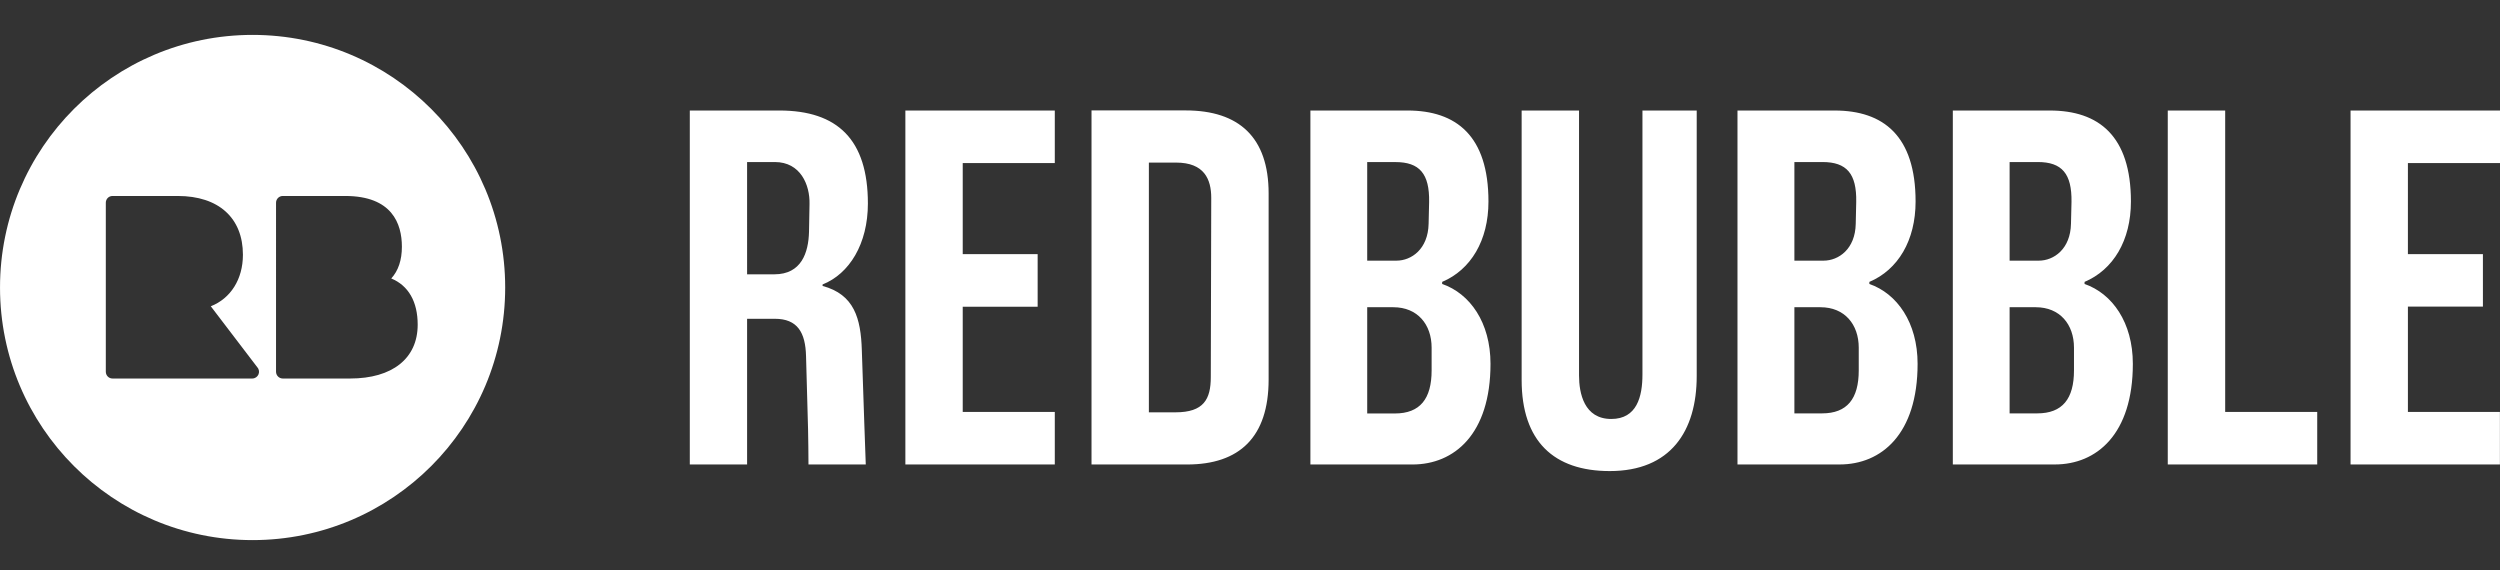
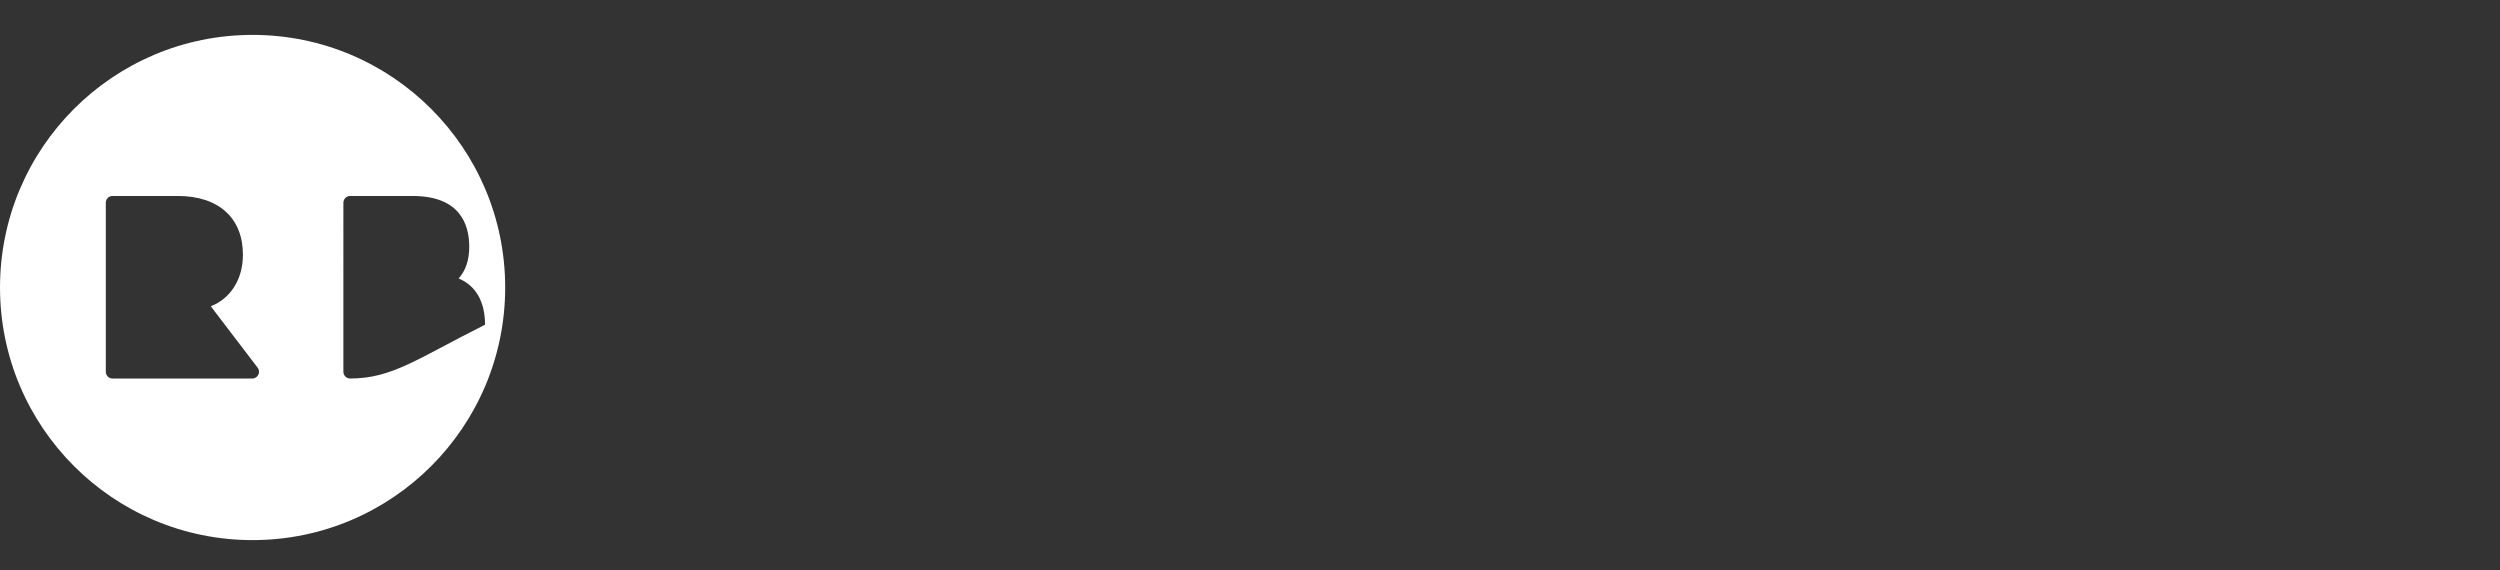
<svg xmlns="http://www.w3.org/2000/svg" version="1.1" id="Calque_1" x="0px" y="0px" width="500px" height="114px" viewBox="0 42.5 500 114" enable-background="new 0 42.5 500 114" xml:space="preserve">
  <rect x="0" y="42.5" width="500" height="114" fill="#333333" stroke="none" />
  <g>
-     <path fill="#FFFFFF" d="M173.153,135.392l-0.288-8.084c-0.156-4.438-0.499-14.768-0.499-14.768   c-0.198-6.372-1.507-11.14-7.849-12.852v-0.295c5.345-2.126,9.062-8.096,9.062-16.191c0-12.75-6.042-18.6-17.717-18.6H137.96   v70.789h11.459v-29.134h5.549c4.528,0,6.126,2.739,6.24,7.483l0.402,14.581c0.048,2.355,0.078,4.714,0.084,7.069h11.459V135.392z    M161.802,88.872c-0.108,4.144-1.501,8.492-6.936,8.492h-5.447V74.908h5.549c5.135,0,7.033,4.564,6.936,8.408L161.802,88.872   L161.802,88.872z M499.982,135.392v-10.51h-18.401v-21.056h15.002V93.322h-15.002V75.113H500v-10.51h-29.89v70.789H500H499.982   L499.982,135.392z M463.444,135.392v-10.51h-18.408V64.603h-11.483v70.789H463.444L463.444,135.392z M410.972,135.392   c8.366,0,15.597-6.06,15.597-20.125c0-8.288-4.126-14.054-9.657-15.975v-0.414c5.735-2.427,9.273-8.282,9.273-16.071   c0-13.14-6.45-18.203-16.215-18.203h-19.405v70.795h20.407V135.392L410.972,135.392z M414.197,87.25   c-0.102,5.063-3.435,7.381-6.438,7.381h-5.837V74.908h5.645c4.823,0,6.823,2.33,6.733,7.987L414.197,87.25L414.197,87.25z    M414.797,116.582c0,5.669-2.3,8.594-7.351,8.594h-5.525v-21.23h5.237c4.823,0,7.639,3.441,7.639,8.089V116.582L414.797,116.582z    M367.923,135.392c8.366,0,15.597-6.06,15.597-20.125c0-8.288-4.126-14.054-9.645-15.975v-0.414   c5.73-2.427,9.243-8.282,9.243-16.071c0-13.14-6.444-18.203-16.192-18.203h-19.428v70.795h20.425L367.923,135.392L367.923,135.392z    M371.148,87.25c-0.09,5.063-3.424,7.381-6.444,7.381h-5.826V74.908h5.622c4.841,0,6.853,2.33,6.744,7.987L371.148,87.25   L371.148,87.25z M371.749,116.582c0,5.669-2.318,8.594-7.339,8.594h-5.532v-21.23h5.225c4.828,0,7.645,3.441,7.645,8.089v4.547   H371.749z M321.95,136.713c12.174,0,17.392-7.987,17.392-19.008V64.603H328.49v52.79c0,4.456-1.123,8.901-6.24,8.901   c-5.435,0-6.444-5.159-6.444-8.703V64.603h-11.477v53.895c0,12.252,6.451,18.215,17.609,18.215H321.95L321.95,136.713z    M282.504,135.397c8.342,0,15.597-6.066,15.597-20.131c0-8.288-4.126-14.054-9.669-15.975v-0.414   c5.735-2.427,9.26-8.282,9.26-16.071c0-13.14-6.438-18.203-16.197-18.203h-19.416v70.795h20.425V135.397z M285.723,87.25   c-0.108,5.063-3.423,7.381-6.438,7.381h-5.844V74.915h5.639c4.822,0,6.846,2.324,6.744,7.994L285.723,87.25L285.723,87.25z    M286.324,116.582c0,5.669-2.306,8.612-7.339,8.612h-5.543v-21.248h5.231c4.828,0,7.651,3.441,7.651,8.089V116.582L286.324,116.582   z M237.419,135.397c10.462,0,16.306-5.459,16.306-16.996V81.184c0-11.225-5.933-16.6-16.6-16.6h-18.822v70.807h19.116   L237.419,135.397L237.419,135.397z M242.159,117.903c0,4.45-1.418,7.062-7.057,7.062h-5.327V75.017h5.435   c5.645,0,7.038,3.333,7.038,7.069L242.159,117.903L242.159,117.903z M181.074,135.392V64.603h29.884v10.51h-18.413v18.209h14.984   v10.522h-14.984v21.038h18.413v10.516h-29.884V135.392L181.074,135.392z" />
-     <path fill="#FFFFFF" d="M70.023,118.203h-13.47c-0.739,0-1.346-0.613-1.346-1.363V83.046c0-0.745,0.607-1.351,1.346-1.351h12.492   c9.357,0,11.333,5.526,11.333,10.15c0,2.673-0.715,4.793-2.126,6.348c3.435,1.424,5.285,4.631,5.285,9.249   C83.536,114.185,78.473,118.203,70.023,118.203L70.023,118.203z M50.469,118.203H22.501c-0.751,0-1.339-0.613-1.339-1.363V83.046   c0-0.745,0.589-1.351,1.339-1.351h13.056c8.18,0,13.027,4.402,13.027,11.753c0,4.901-2.456,8.744-6.426,10.306l9.308,12.204   C52.229,116.834,51.628,118.179,50.469,118.203L50.469,118.203z M50.517,49.48C22.621,49.48,0.003,72.104,0.003,100   s22.617,50.52,50.513,50.52c27.897,0,50.52-22.623,50.52-50.52C101.037,72.104,78.414,49.48,50.517,49.48L50.517,49.48z" />
+     <path fill="#FFFFFF" d="M70.023,118.203c-0.739,0-1.346-0.613-1.346-1.363V83.046c0-0.745,0.607-1.351,1.346-1.351h12.492   c9.357,0,11.333,5.526,11.333,10.15c0,2.673-0.715,4.793-2.126,6.348c3.435,1.424,5.285,4.631,5.285,9.249   C83.536,114.185,78.473,118.203,70.023,118.203L70.023,118.203z M50.469,118.203H22.501c-0.751,0-1.339-0.613-1.339-1.363V83.046   c0-0.745,0.589-1.351,1.339-1.351h13.056c8.18,0,13.027,4.402,13.027,11.753c0,4.901-2.456,8.744-6.426,10.306l9.308,12.204   C52.229,116.834,51.628,118.179,50.469,118.203L50.469,118.203z M50.517,49.48C22.621,49.48,0.003,72.104,0.003,100   s22.617,50.52,50.513,50.52c27.897,0,50.52-22.623,50.52-50.52C101.037,72.104,78.414,49.48,50.517,49.48L50.517,49.48z" />
  </g>
</svg>